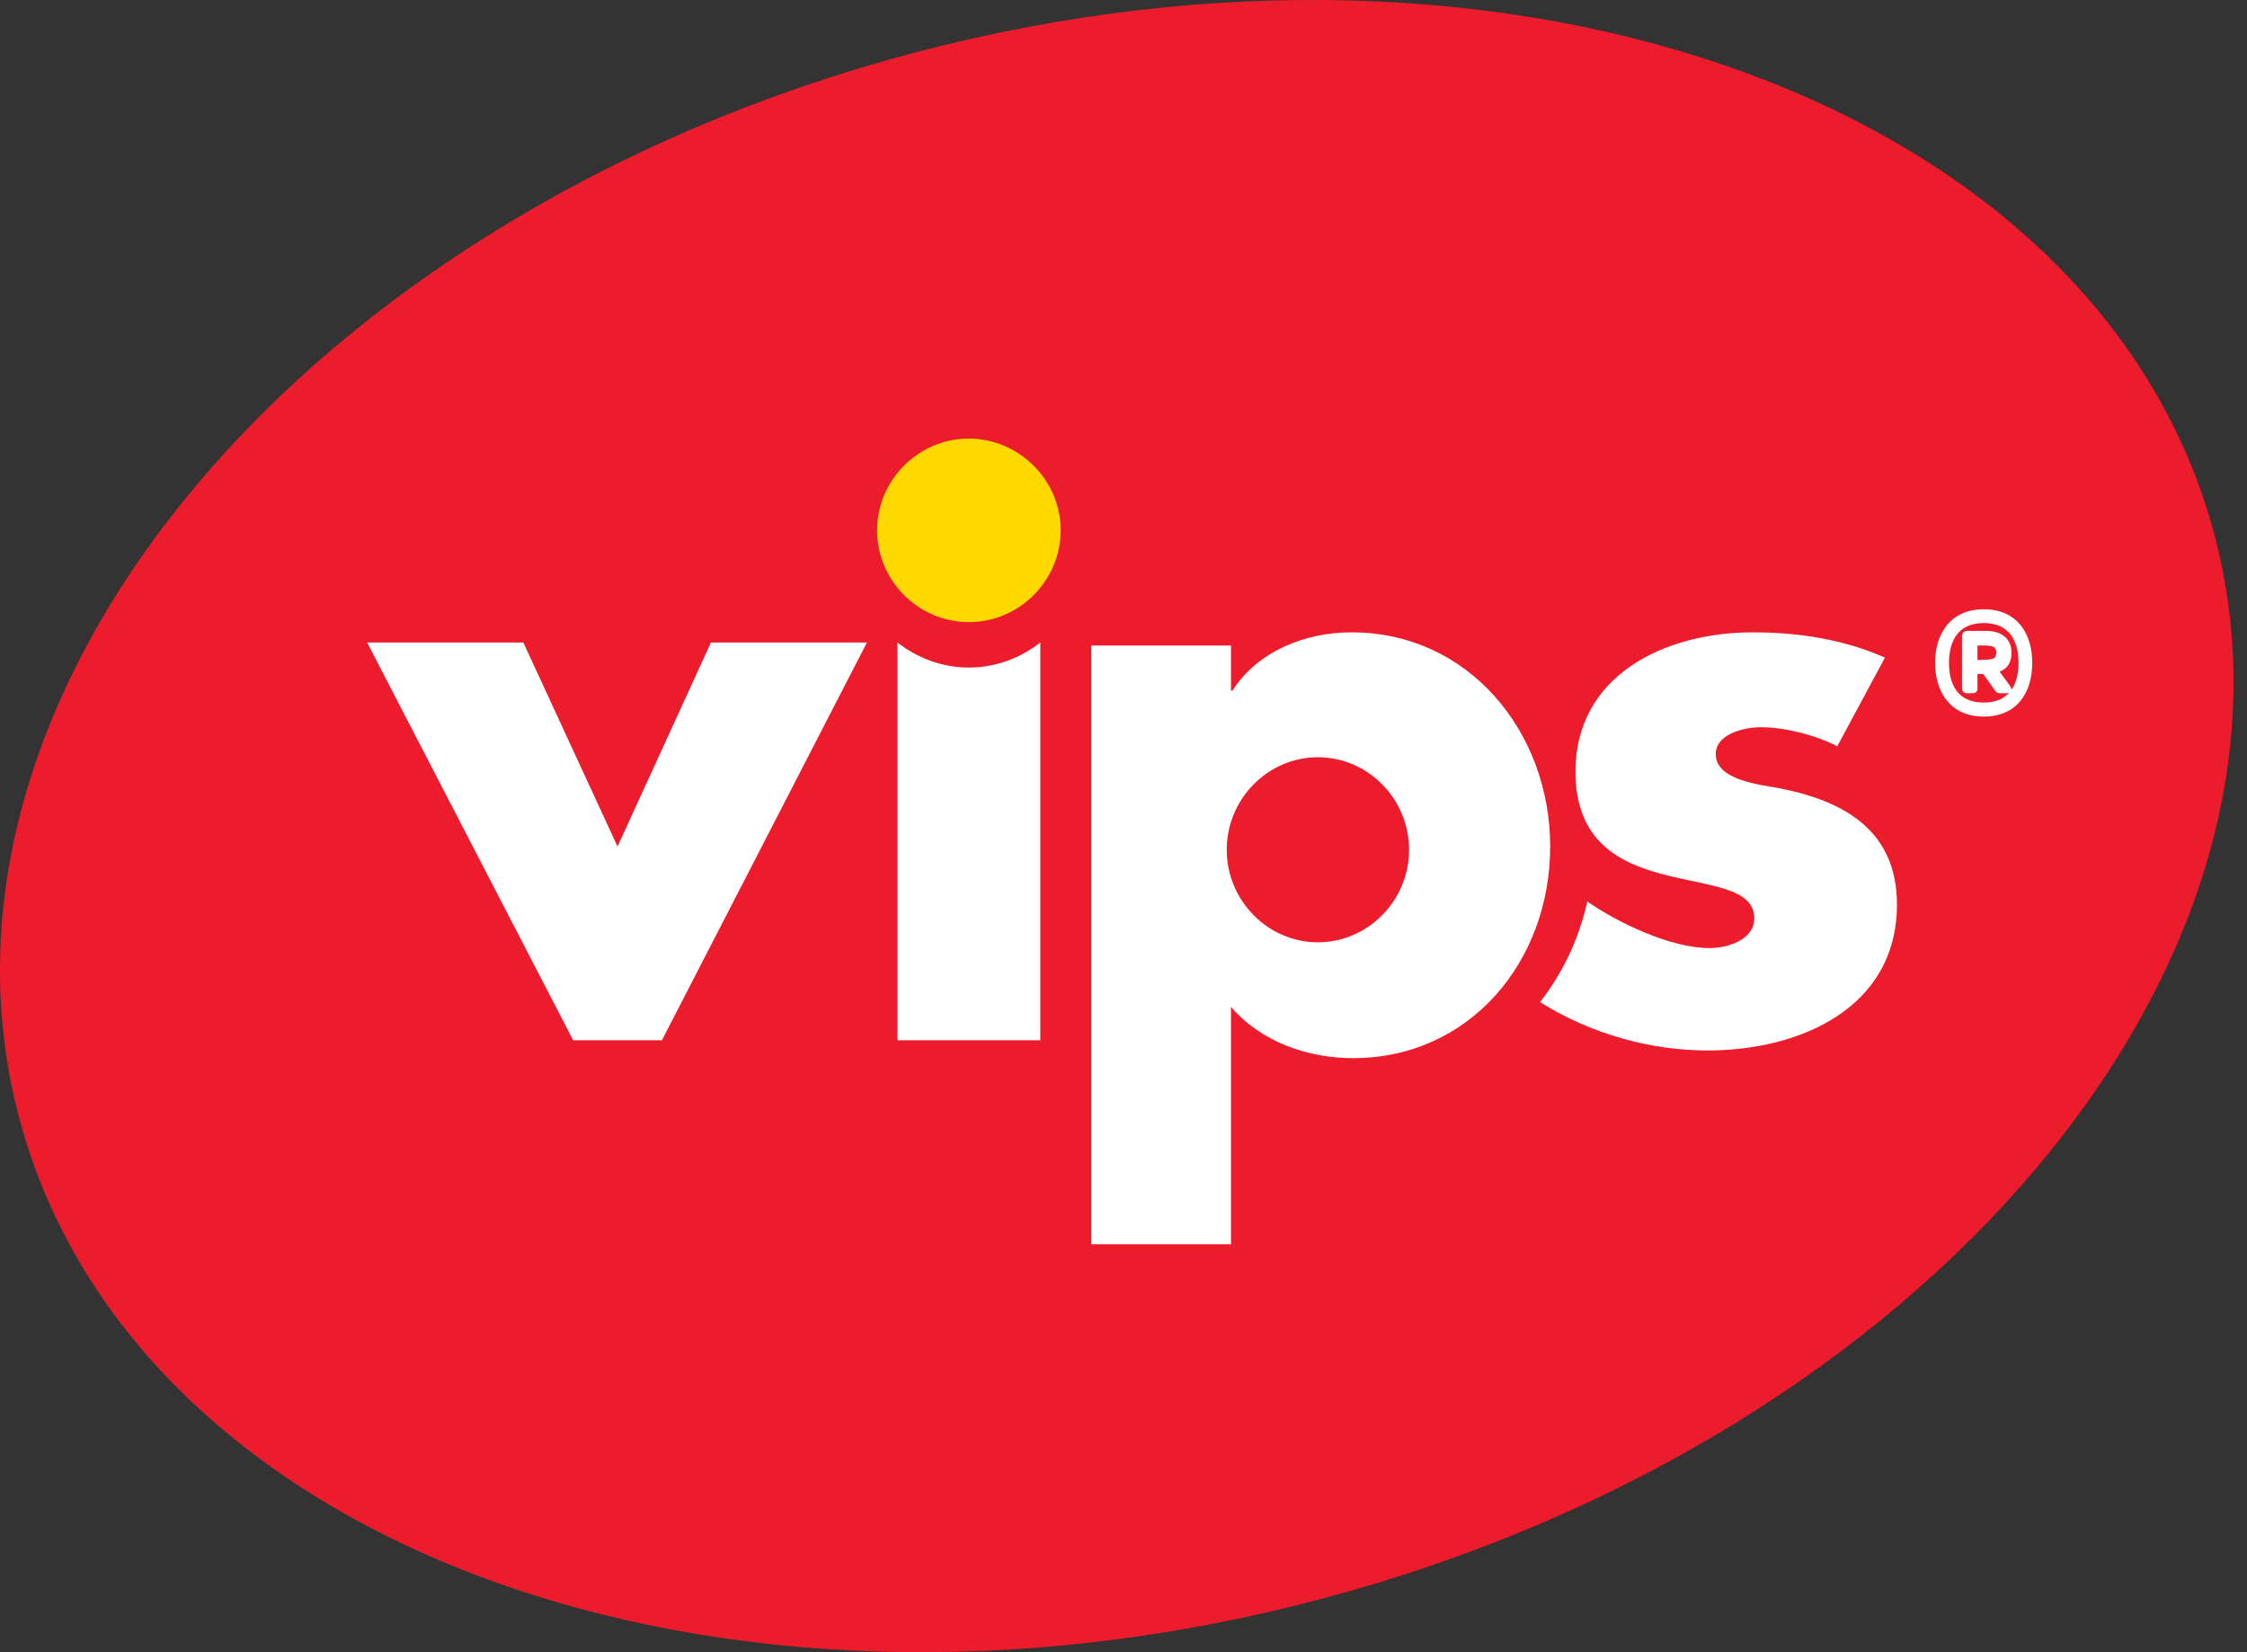
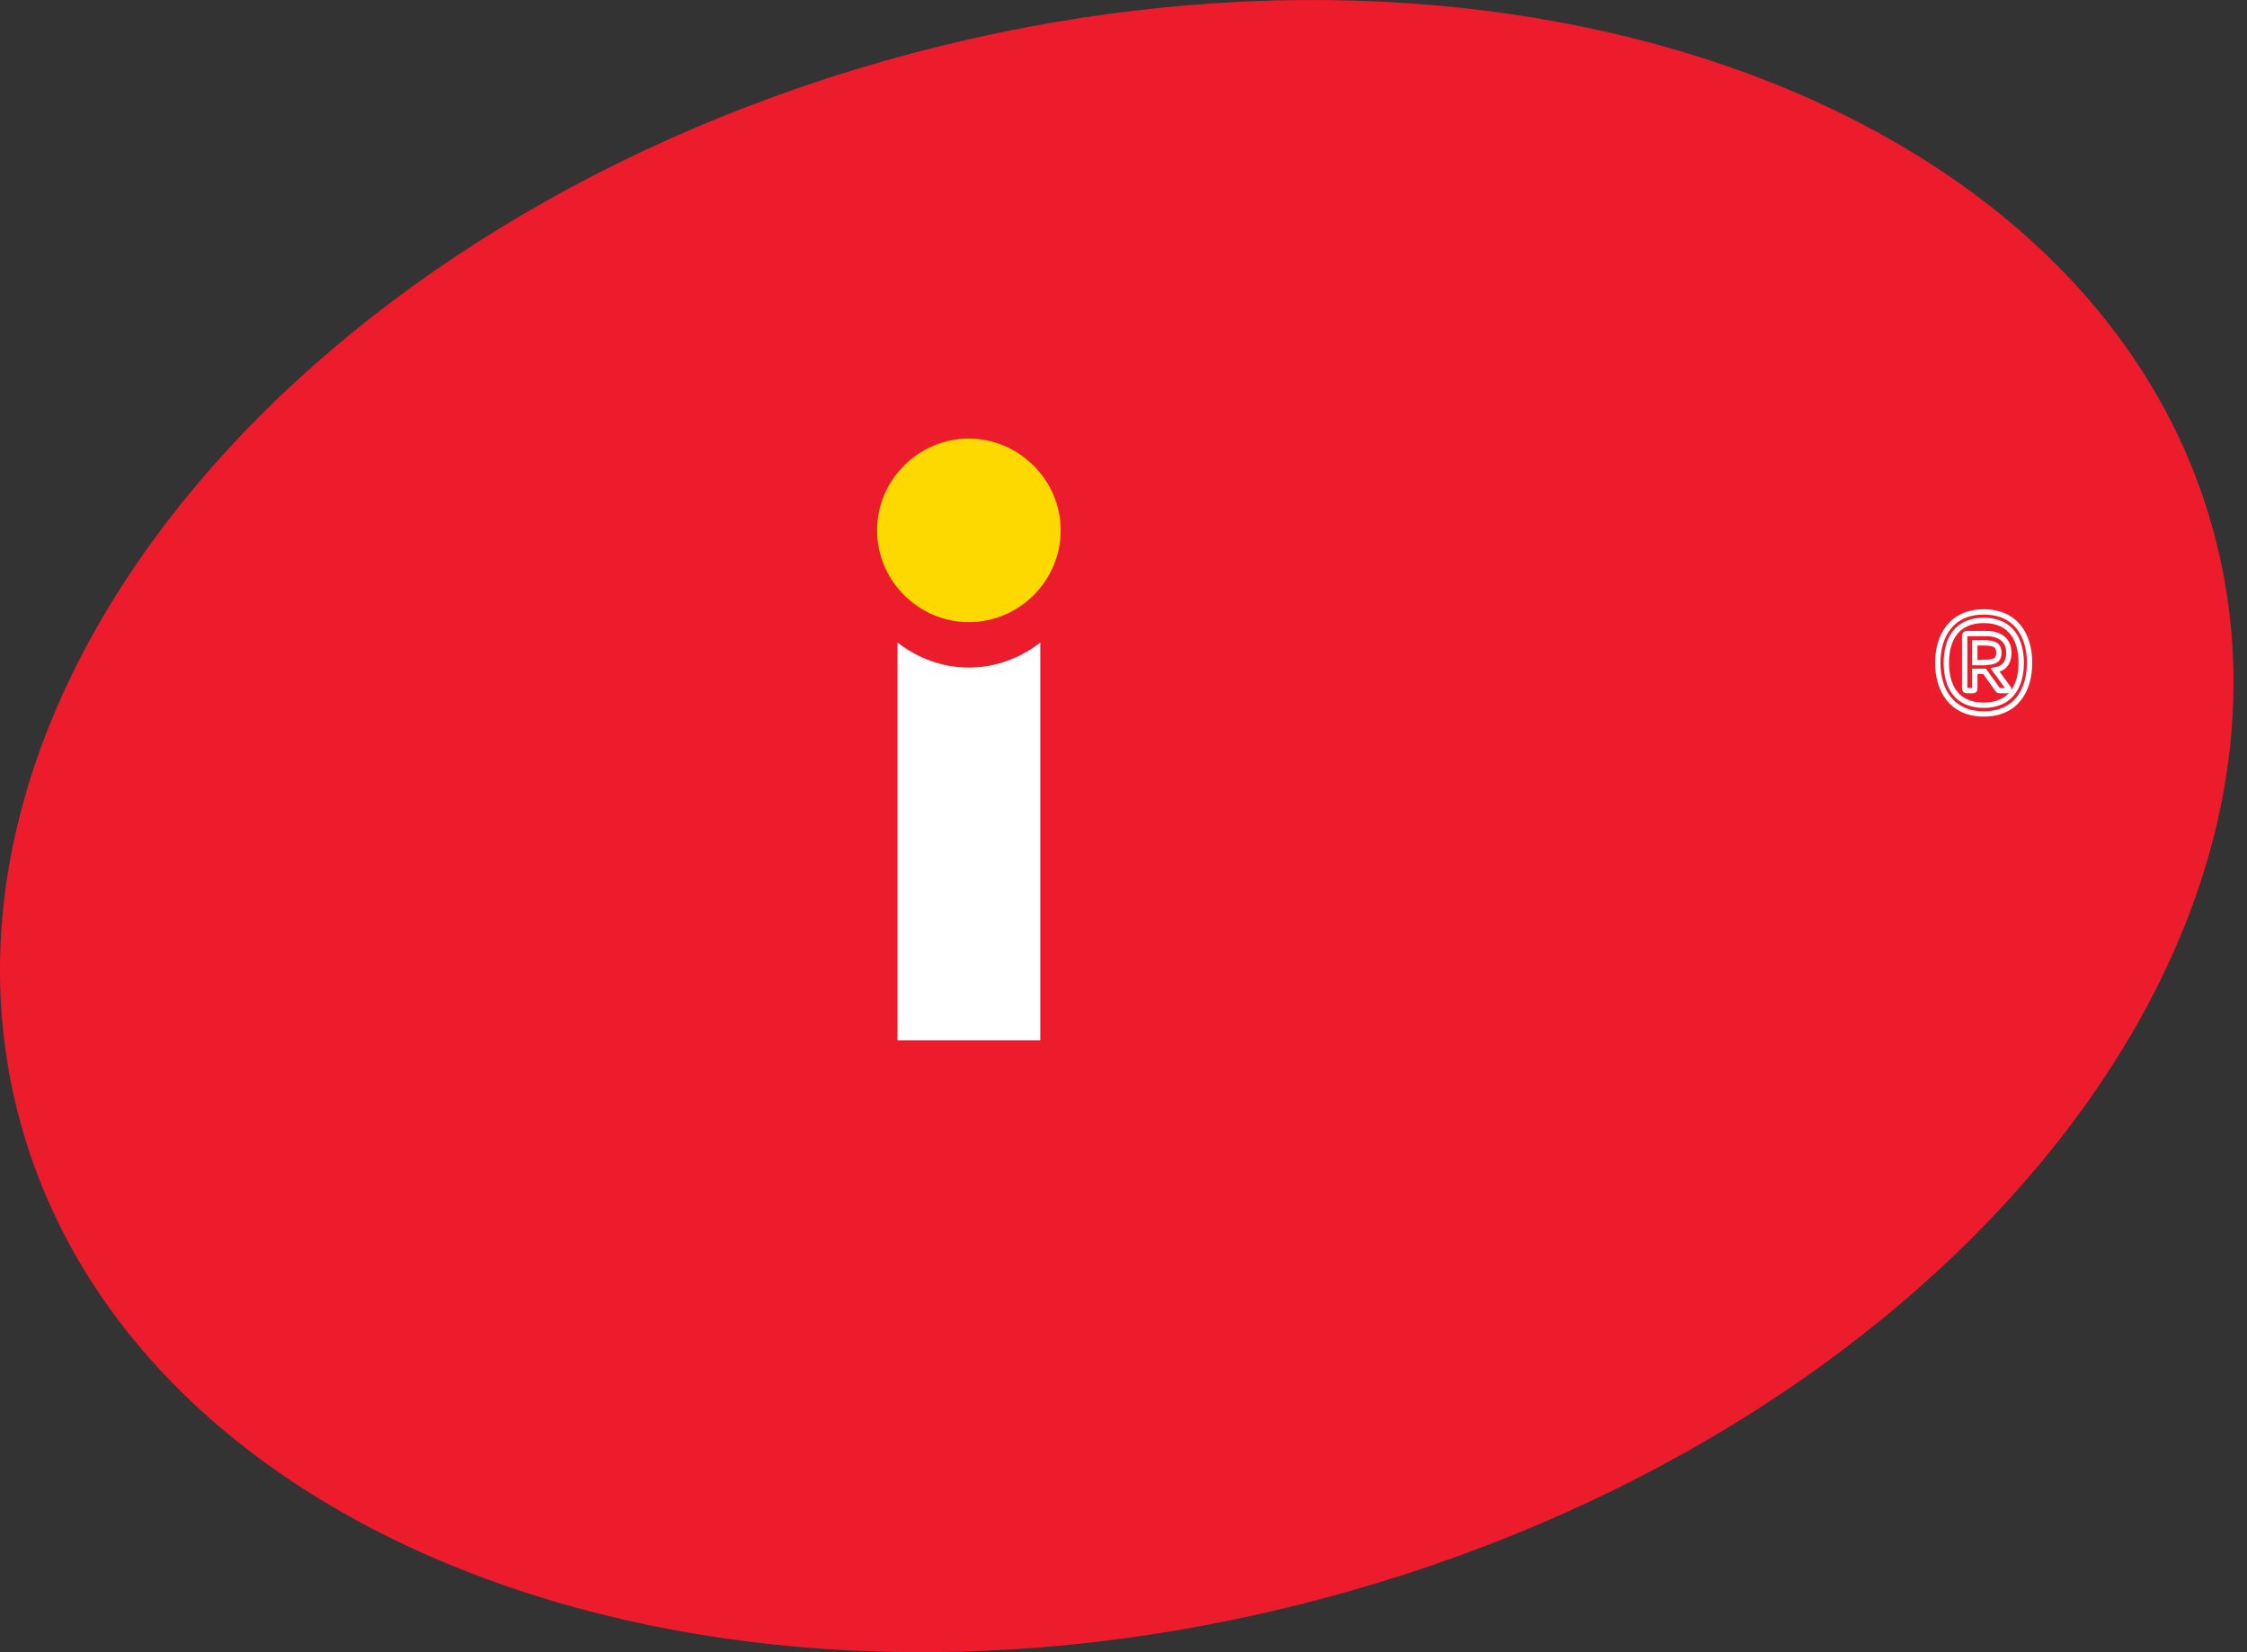
<svg xmlns="http://www.w3.org/2000/svg" width="68" height="50" viewBox="0 0 68 50" fill="none">
  <rect x="0" y="0" width="68" height="50" fill="#333333" stroke="none" />
  <path d="M67.01 16.171C70.442 29.082 58.352 43.506 40.008 48.381C21.664 53.257 4.013 46.746 0.582 33.834C-2.849 20.923 9.24 6.5 27.584 1.618C45.923 -3.258 63.58 3.26 67.01 16.171Z" fill="#ED1C2C" />
-   <path d="M18.688 25.618L21.514 19.445H26.235L20.031 31.482H17.346L11.111 19.445H15.838L18.688 25.618Z" fill="white" />
  <path d="M29.321 20.202C28.505 20.202 27.757 19.91 27.161 19.445V31.482H31.482V19.445C30.885 19.91 30.138 20.202 29.321 20.202Z" fill="white" />
  <path d="M32.099 16.049C32.099 17.571 30.849 18.827 29.321 18.827C27.799 18.827 26.543 17.578 26.543 16.049C26.543 14.527 27.793 13.272 29.321 13.272C30.843 13.278 32.099 14.527 32.099 16.049Z" fill="#FDD900" />
-   <path d="M53.867 23.858C53.277 23.742 51.922 23.625 51.922 22.817C51.922 22.217 52.775 22.008 53.277 22.008C54.012 22.008 54.934 22.241 55.6 22.584L57.043 19.901C55.788 19.344 54.413 19.136 53.039 19.136C50.384 19.136 47.678 20.434 47.678 23.35C47.678 25.481 49.028 26.125 50.384 26.474C51.733 26.823 53.089 26.866 53.089 27.791C53.089 28.44 52.285 28.691 51.739 28.691C50.522 28.691 48.915 27.895 48.036 27.282C47.785 28.403 47.302 29.438 46.605 30.326C48.155 31.3 49.969 31.79 51.67 31.79C54.495 31.79 57.407 30.492 57.407 27.368C57.401 25.181 55.882 24.256 53.867 23.858Z" fill="white" />
-   <path d="M39.883 28.517C38.371 28.517 37.124 27.257 37.124 25.716C37.124 24.182 38.365 22.916 39.883 22.916C41.395 22.916 42.642 24.175 42.642 25.716C42.642 27.257 41.395 28.517 39.883 28.517ZM40.897 19.136C39.502 19.136 38.064 19.703 37.296 20.901H37.253V19.535H33.025V37.654H37.253V30.469C38.156 31.529 39.576 32.022 40.946 32.022C44.474 32.022 46.913 29.103 46.913 25.61C46.907 22.148 44.449 19.136 40.897 19.136Z" fill="white" />
-   <path d="M60.034 20.046C60.377 20.046 60.492 19.975 60.492 19.751C60.492 19.539 60.371 19.455 60.064 19.455H59.763V20.052H60.034V20.046ZM59.456 19.244C59.456 19.192 59.48 19.173 59.522 19.173H60.106C60.54 19.173 60.793 19.385 60.793 19.751C60.793 20.091 60.612 20.238 60.377 20.277L60.781 20.829C60.805 20.861 60.781 20.899 60.739 20.899H60.516C60.486 20.899 60.468 20.893 60.444 20.854L60.058 20.315H59.763V20.841C59.763 20.886 59.745 20.899 59.703 20.899H59.522C59.48 20.899 59.456 20.88 59.456 20.841V19.244ZM61.167 20.059C61.167 19.366 60.865 18.775 60.034 18.775C59.196 18.775 58.901 19.372 58.901 20.059C58.901 20.758 59.196 21.342 60.034 21.342C60.859 21.342 61.167 20.752 61.167 20.059ZM61.42 20.059C61.42 20.873 61.028 21.605 60.034 21.605C59.052 21.605 58.642 20.873 58.642 20.059C58.642 19.244 59.052 18.519 60.034 18.519C61.022 18.519 61.42 19.244 61.42 20.059Z" fill="white" />
  <path fill-rule="evenodd" clip-rule="evenodd" d="M60.034 20.046C60.377 20.046 60.492 19.975 60.492 19.751C60.492 19.539 60.371 19.455 60.064 19.455H59.763V20.052H60.034V20.046ZM59.456 19.244C59.456 19.192 59.48 19.173 59.522 19.173H60.106C60.54 19.173 60.793 19.385 60.793 19.751C60.793 20.091 60.612 20.238 60.377 20.277L60.781 20.829C60.805 20.861 60.781 20.899 60.739 20.899H60.516C60.486 20.899 60.468 20.893 60.444 20.854L60.058 20.315H59.763V20.841C59.763 20.886 59.745 20.899 59.703 20.899H59.522C59.48 20.899 59.456 20.88 59.456 20.841V19.244ZM61.167 20.059C61.167 19.366 60.865 18.775 60.034 18.775C59.196 18.775 58.901 19.372 58.901 20.059C58.901 20.758 59.196 21.342 60.034 21.342C60.859 21.342 61.167 20.752 61.167 20.059ZM61.42 20.059C61.42 20.873 61.028 21.605 60.034 21.605C59.052 21.605 58.642 20.873 58.642 20.059C58.642 19.244 59.052 18.519 60.034 18.519C61.022 18.519 61.42 19.244 61.42 20.059Z" stroke="white" stroke-width="0.161" />
</svg>